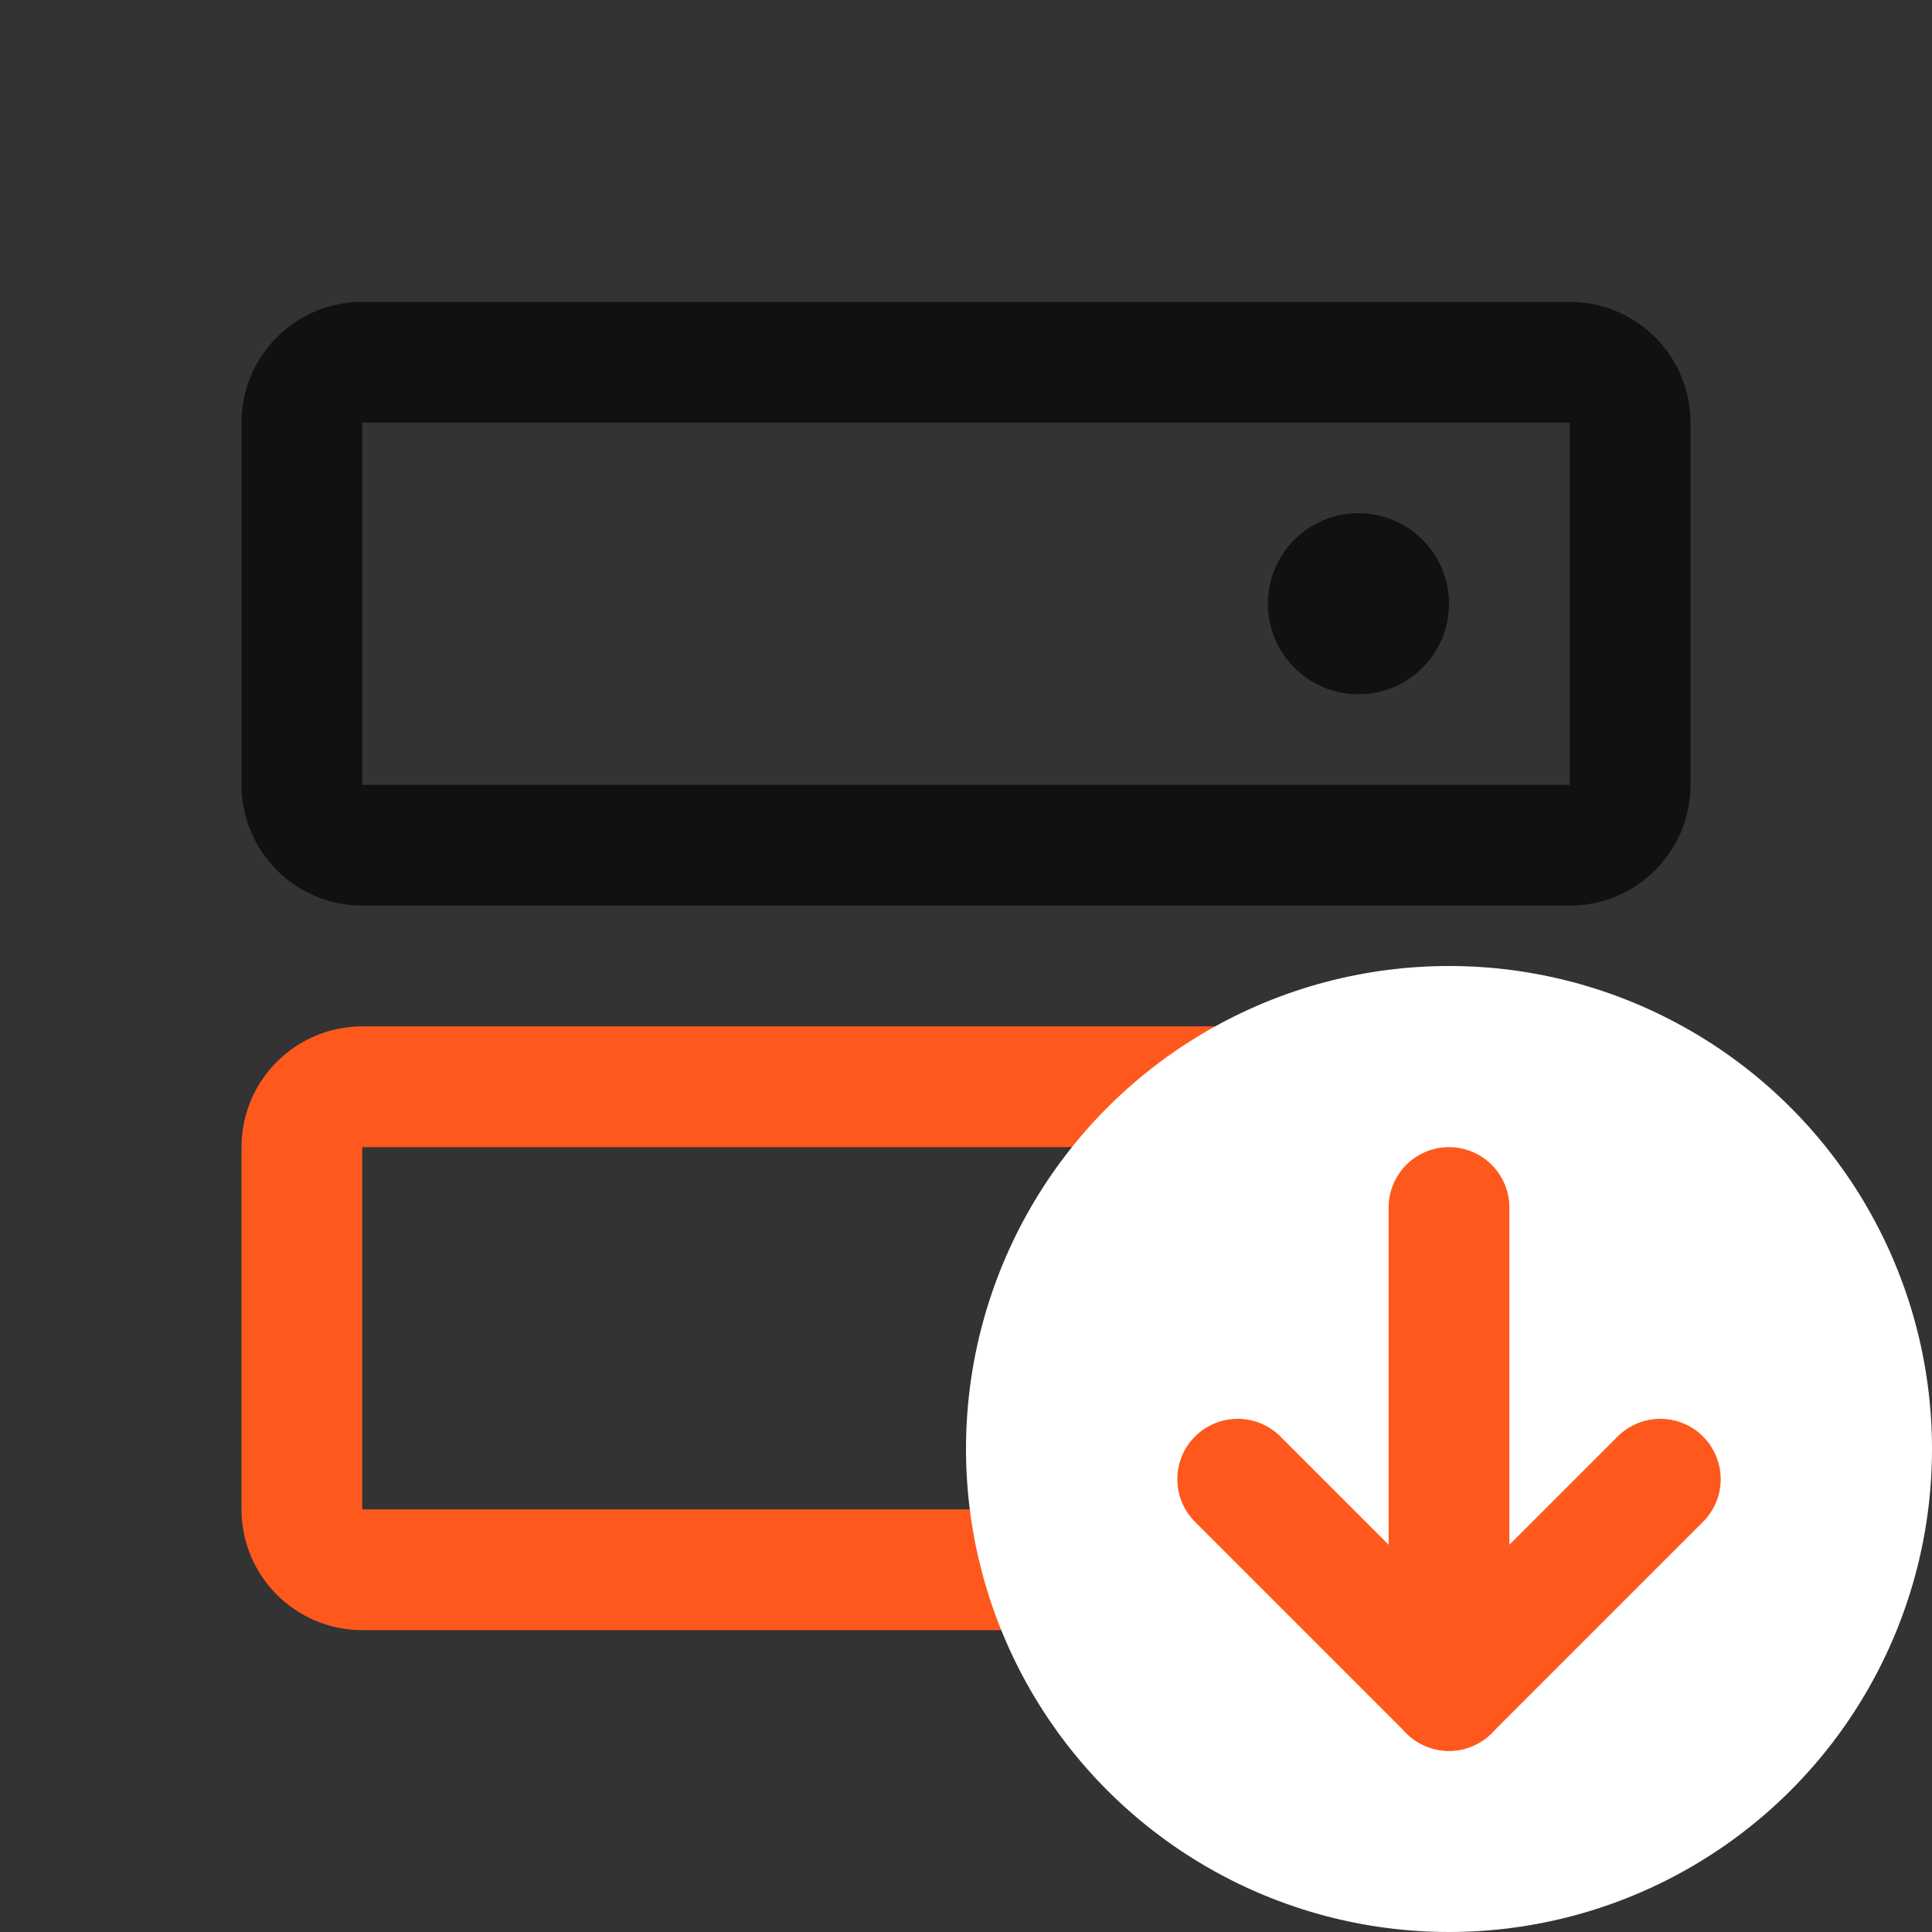
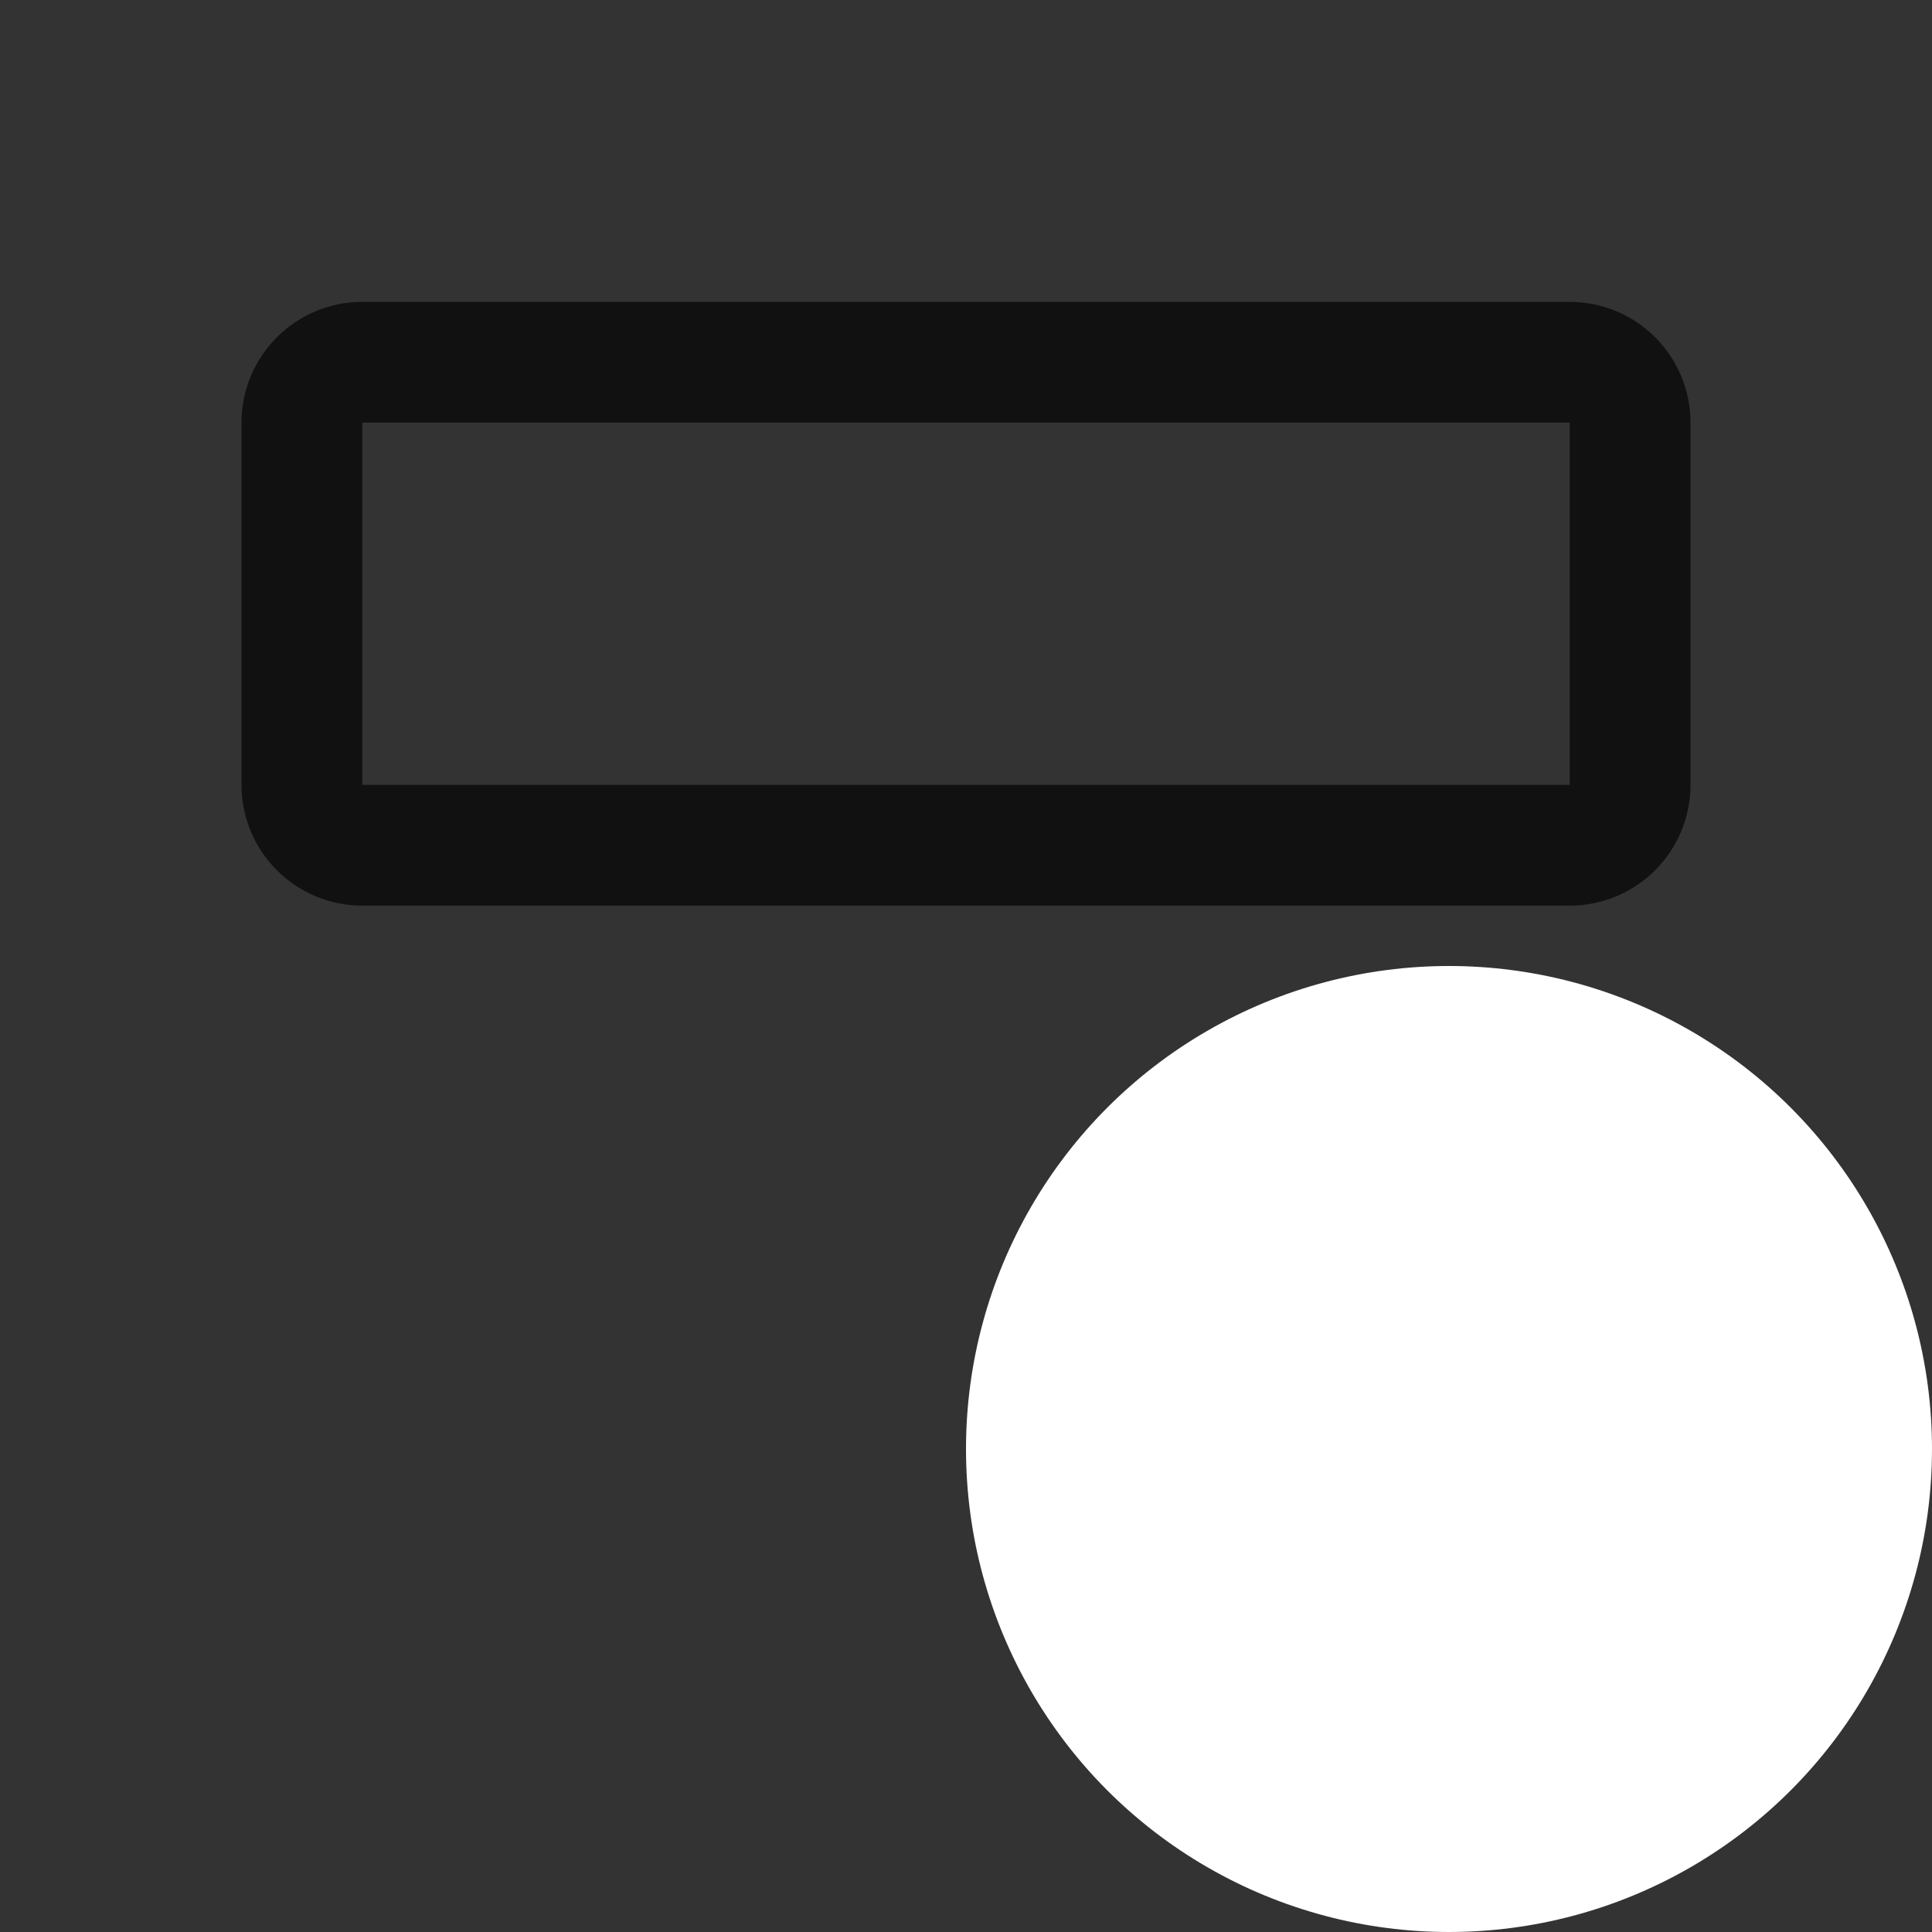
<svg xmlns="http://www.w3.org/2000/svg" width="32" height="32" viewBox="0 0 32 32" fill="none">
  <rect x="0" y="0" width="32" height="32" fill="#333333" stroke="none" />
-   <path d="M26 18H6C5.448 18 5 18.448 5 19V25C5 25.552 5.448 26 6 26H26C26.552 26 27 25.552 27 25V19C27 18.448 26.552 18 26 18Z" stroke="#FF581C" stroke-width="2" stroke-linecap="round" stroke-linejoin="round" />
  <path d="M26 6H6C5.448 6 5 6.448 5 7V13C5 13.552 5.448 14 6 14H26C26.552 14 27 13.552 27 13V7C27 6.448 26.552 6 26 6Z" stroke="#111111" stroke-width="2" stroke-linecap="round" stroke-linejoin="round" />
-   <path d="M22.5 11.5C23.328 11.5 24 10.828 24 10C24 9.172 23.328 8.5 22.5 8.5C21.672 8.5 21 9.172 21 10C21 10.828 21.672 11.5 22.5 11.5Z" fill="#111111" />
-   <path d="M22.5 23.5C23.328 23.5 24 22.828 24 22C24 21.172 23.328 20.5 22.5 20.5C21.672 20.5 21 21.172 21 22C21 22.828 21.672 23.5 22.5 23.5Z" fill="#111111" />
  <circle cx="24" cy="24" r="8" fill="white" />
-   <path d="M27.5 24.5L24 28L20.5 24.5" stroke="#FF581C" stroke-width="2" stroke-linecap="round" stroke-linejoin="round" />
-   <path d="M24 20V28" stroke="#FF581C" stroke-width="2" stroke-linecap="round" stroke-linejoin="round" />
</svg>